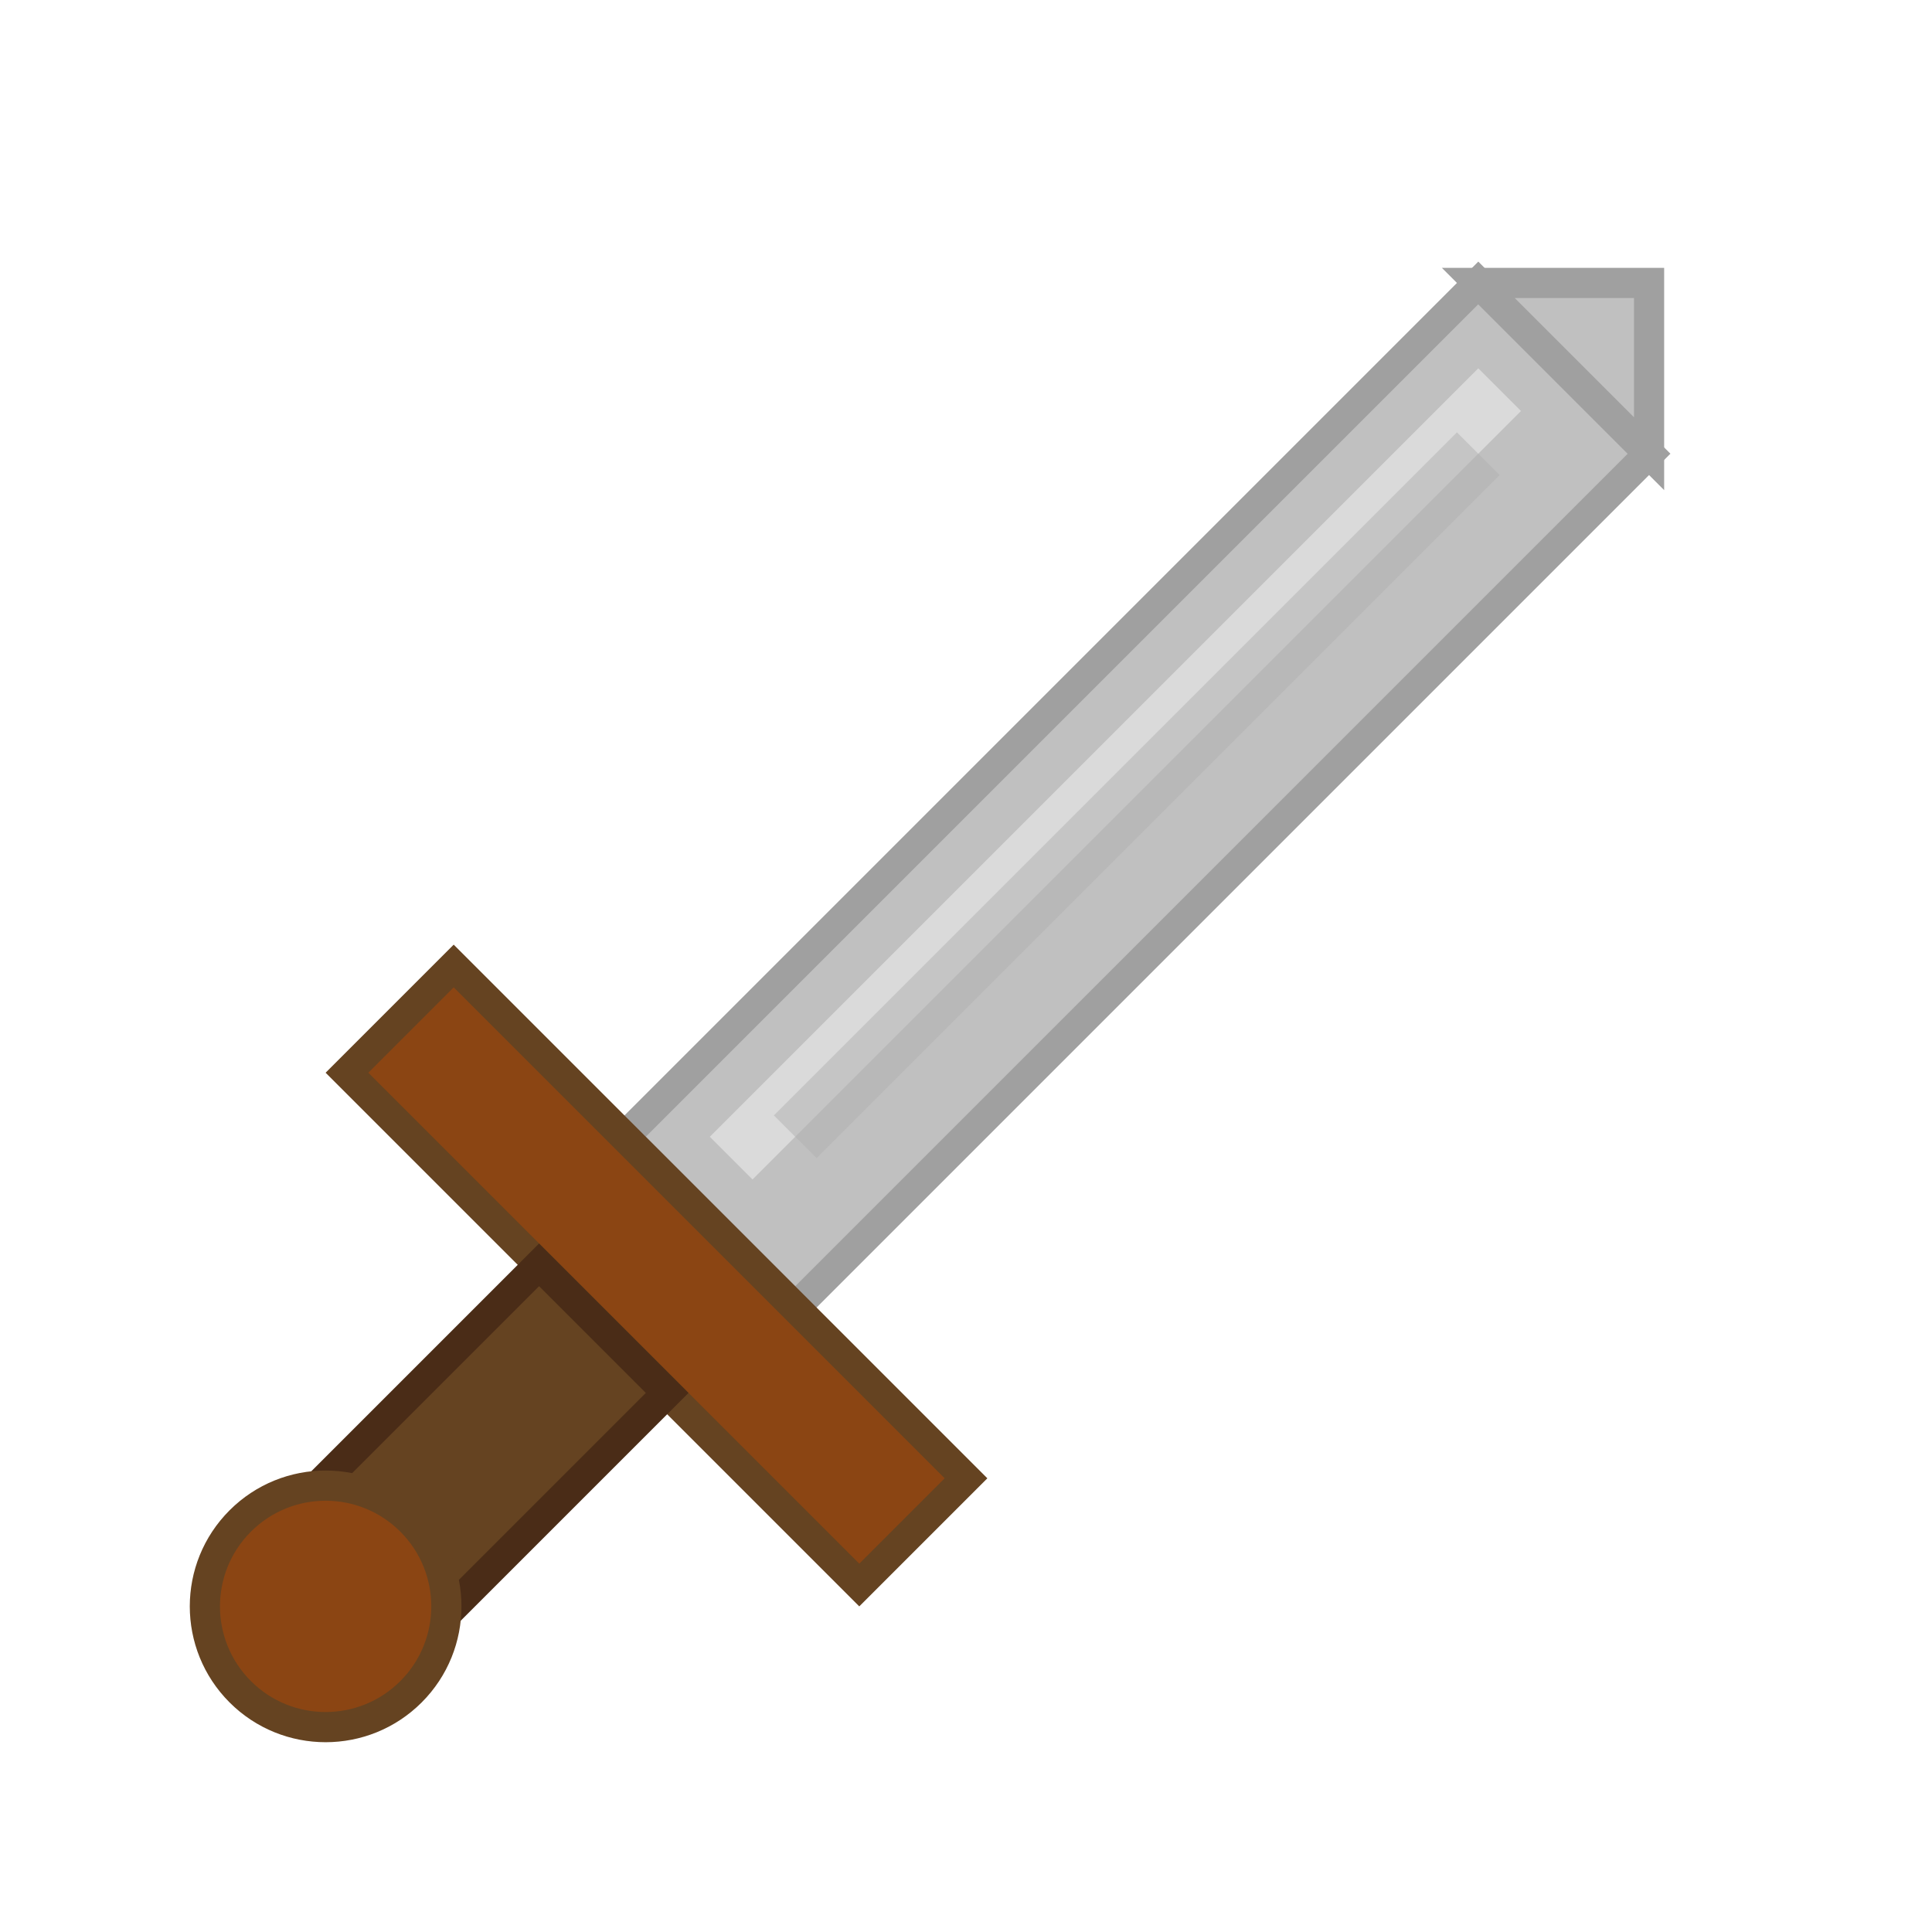
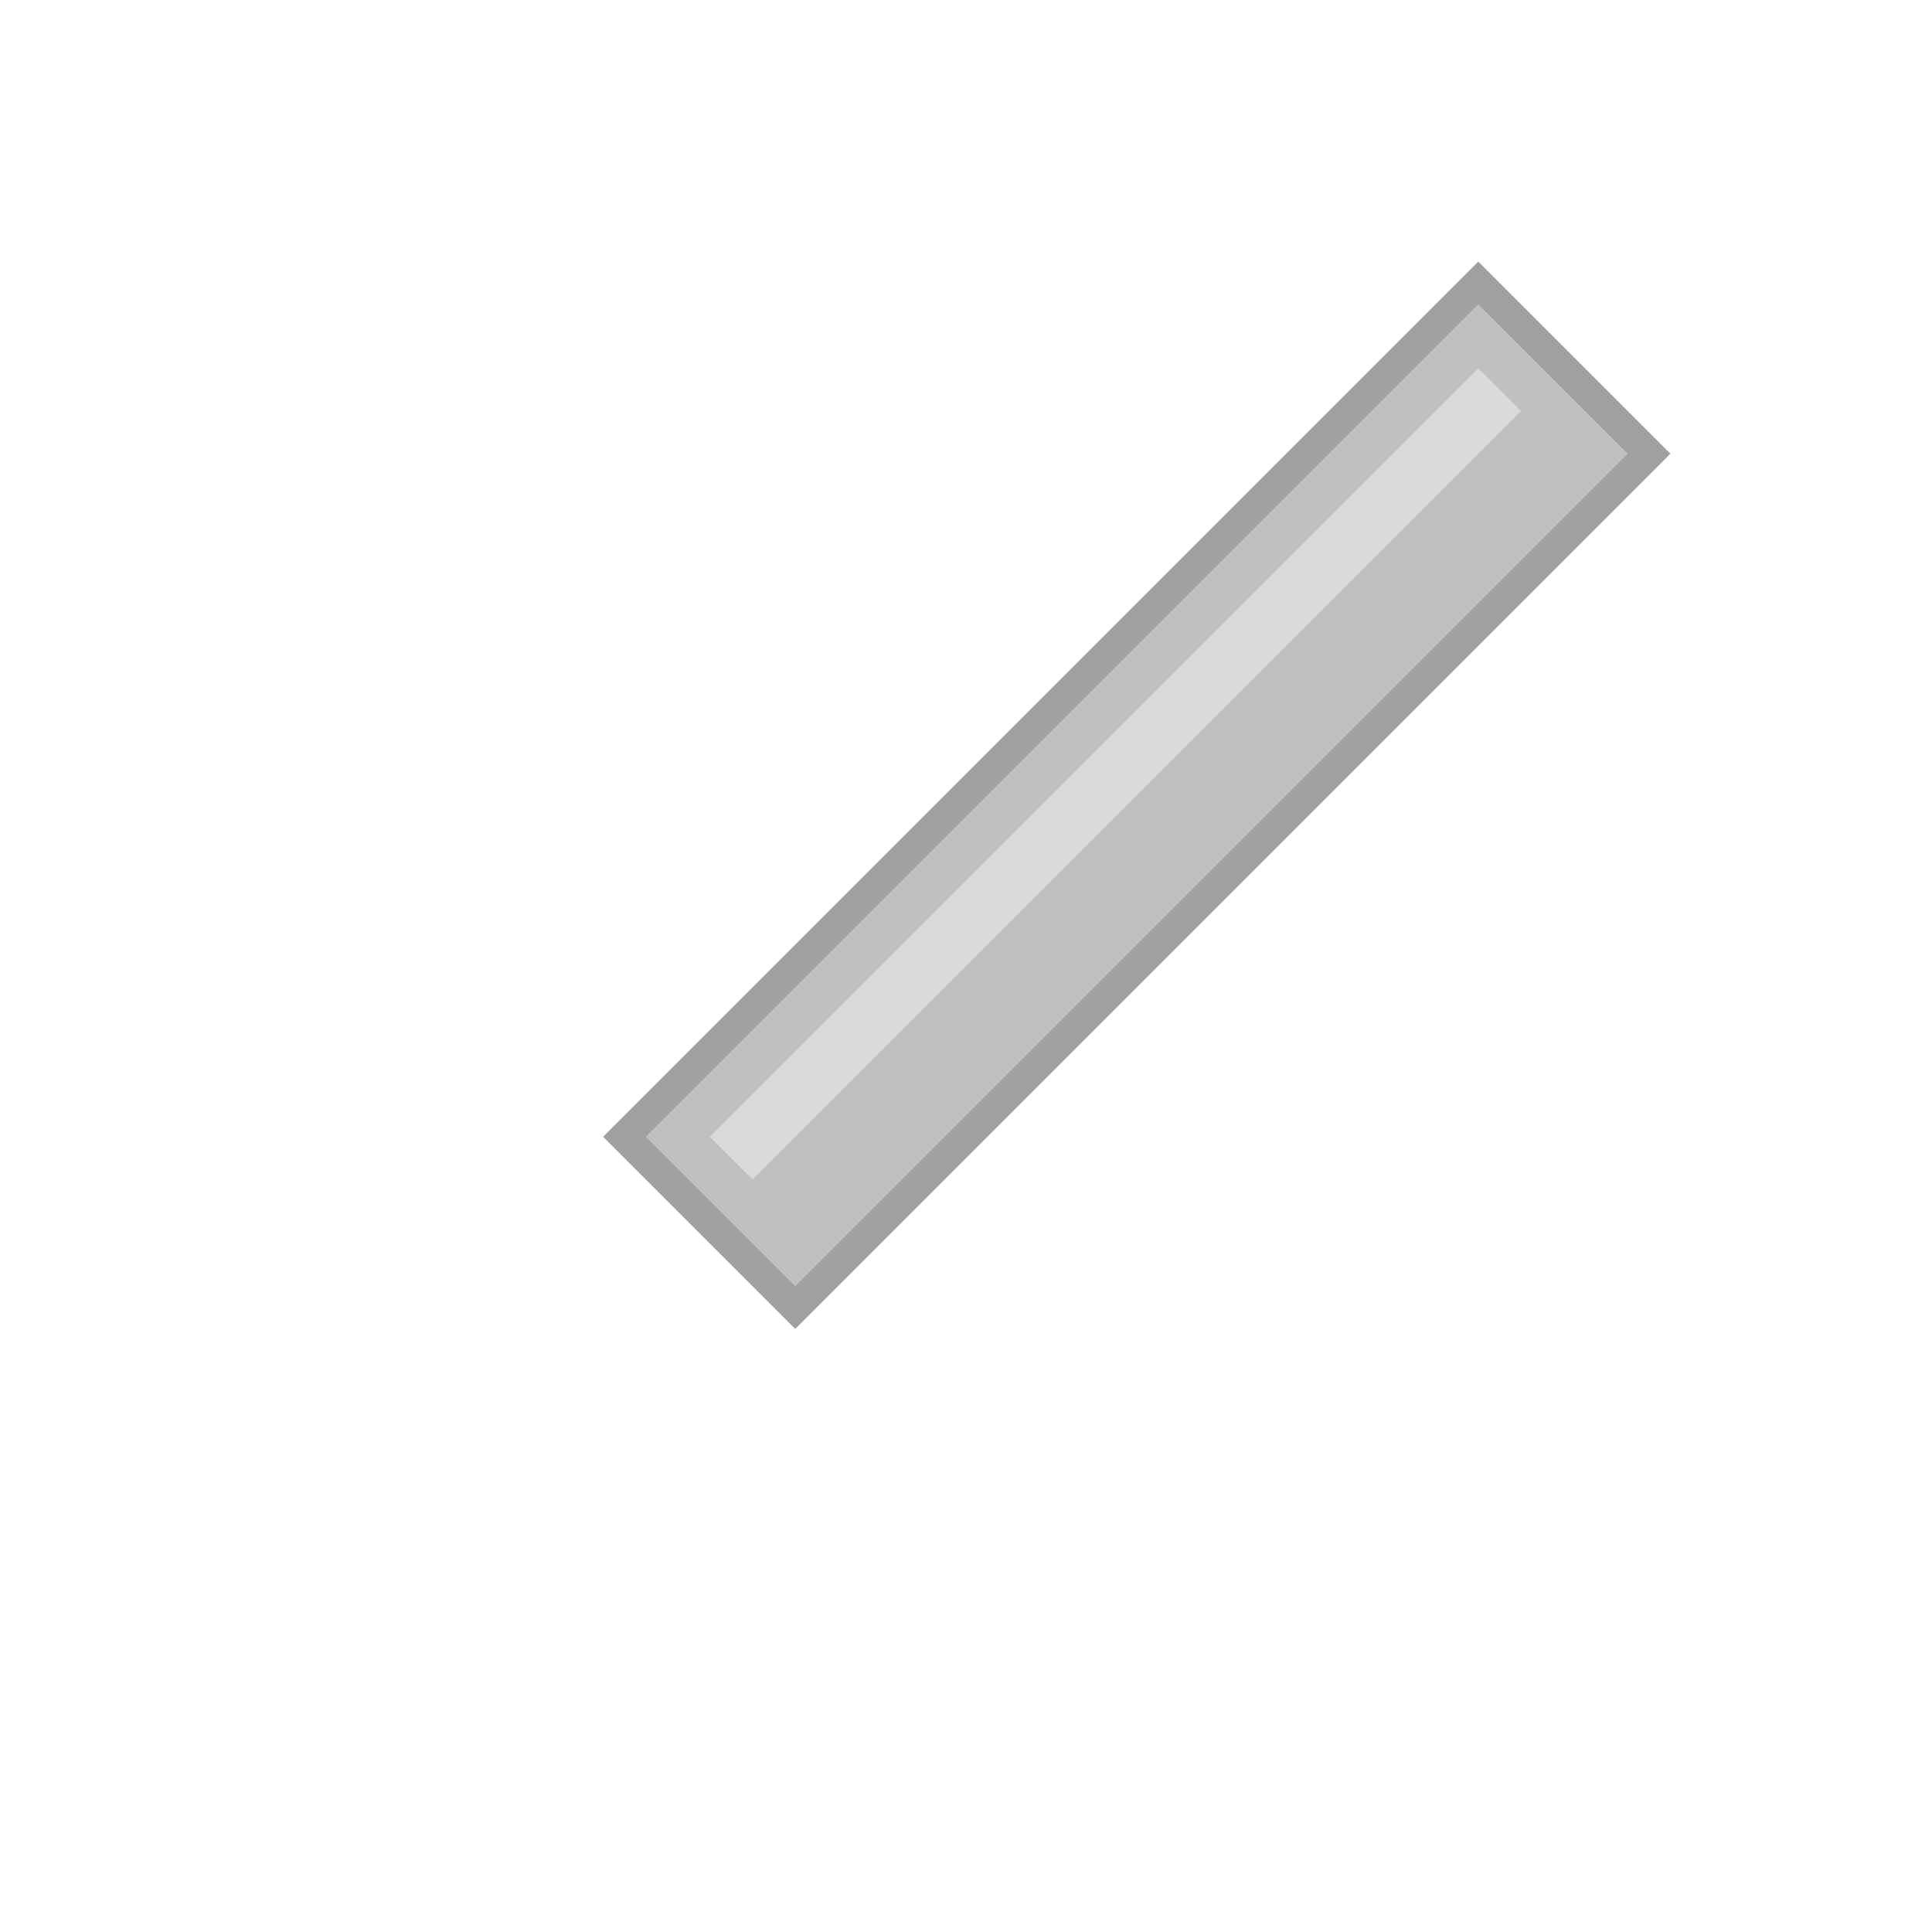
<svg xmlns="http://www.w3.org/2000/svg" width="32" height="32" viewBox="0 0 32 32">
  <g transform="rotate(45 16 16)">
    <rect x="14" y="2" width="4" height="20" fill="#c0c0c0" stroke="#a0a0a0" stroke-width="0.5" />
-     <polygon points="14,2 18,2 16,0" fill="#c0c0c0" stroke="#a0a0a0" stroke-width="0.5" />
-     <rect x="10" y="22" width="12" height="2.5" fill="#8b4513" stroke="#654321" stroke-width="0.5" />
-     <rect x="14.5" y="24.5" width="3" height="5" fill="#654321" stroke="#4a2c17" stroke-width="0.5" />
-     <circle cx="16" cy="31" r="2" fill="#8b4513" stroke="#654321" stroke-width="0.5" />
    <rect x="15" y="3" width="1" height="18" fill="#e6e6e6" opacity="0.7" />
-     <rect x="15.5" y="4" width="1" height="16" fill="#b0b0b0" opacity="0.5" />
  </g>
</svg>